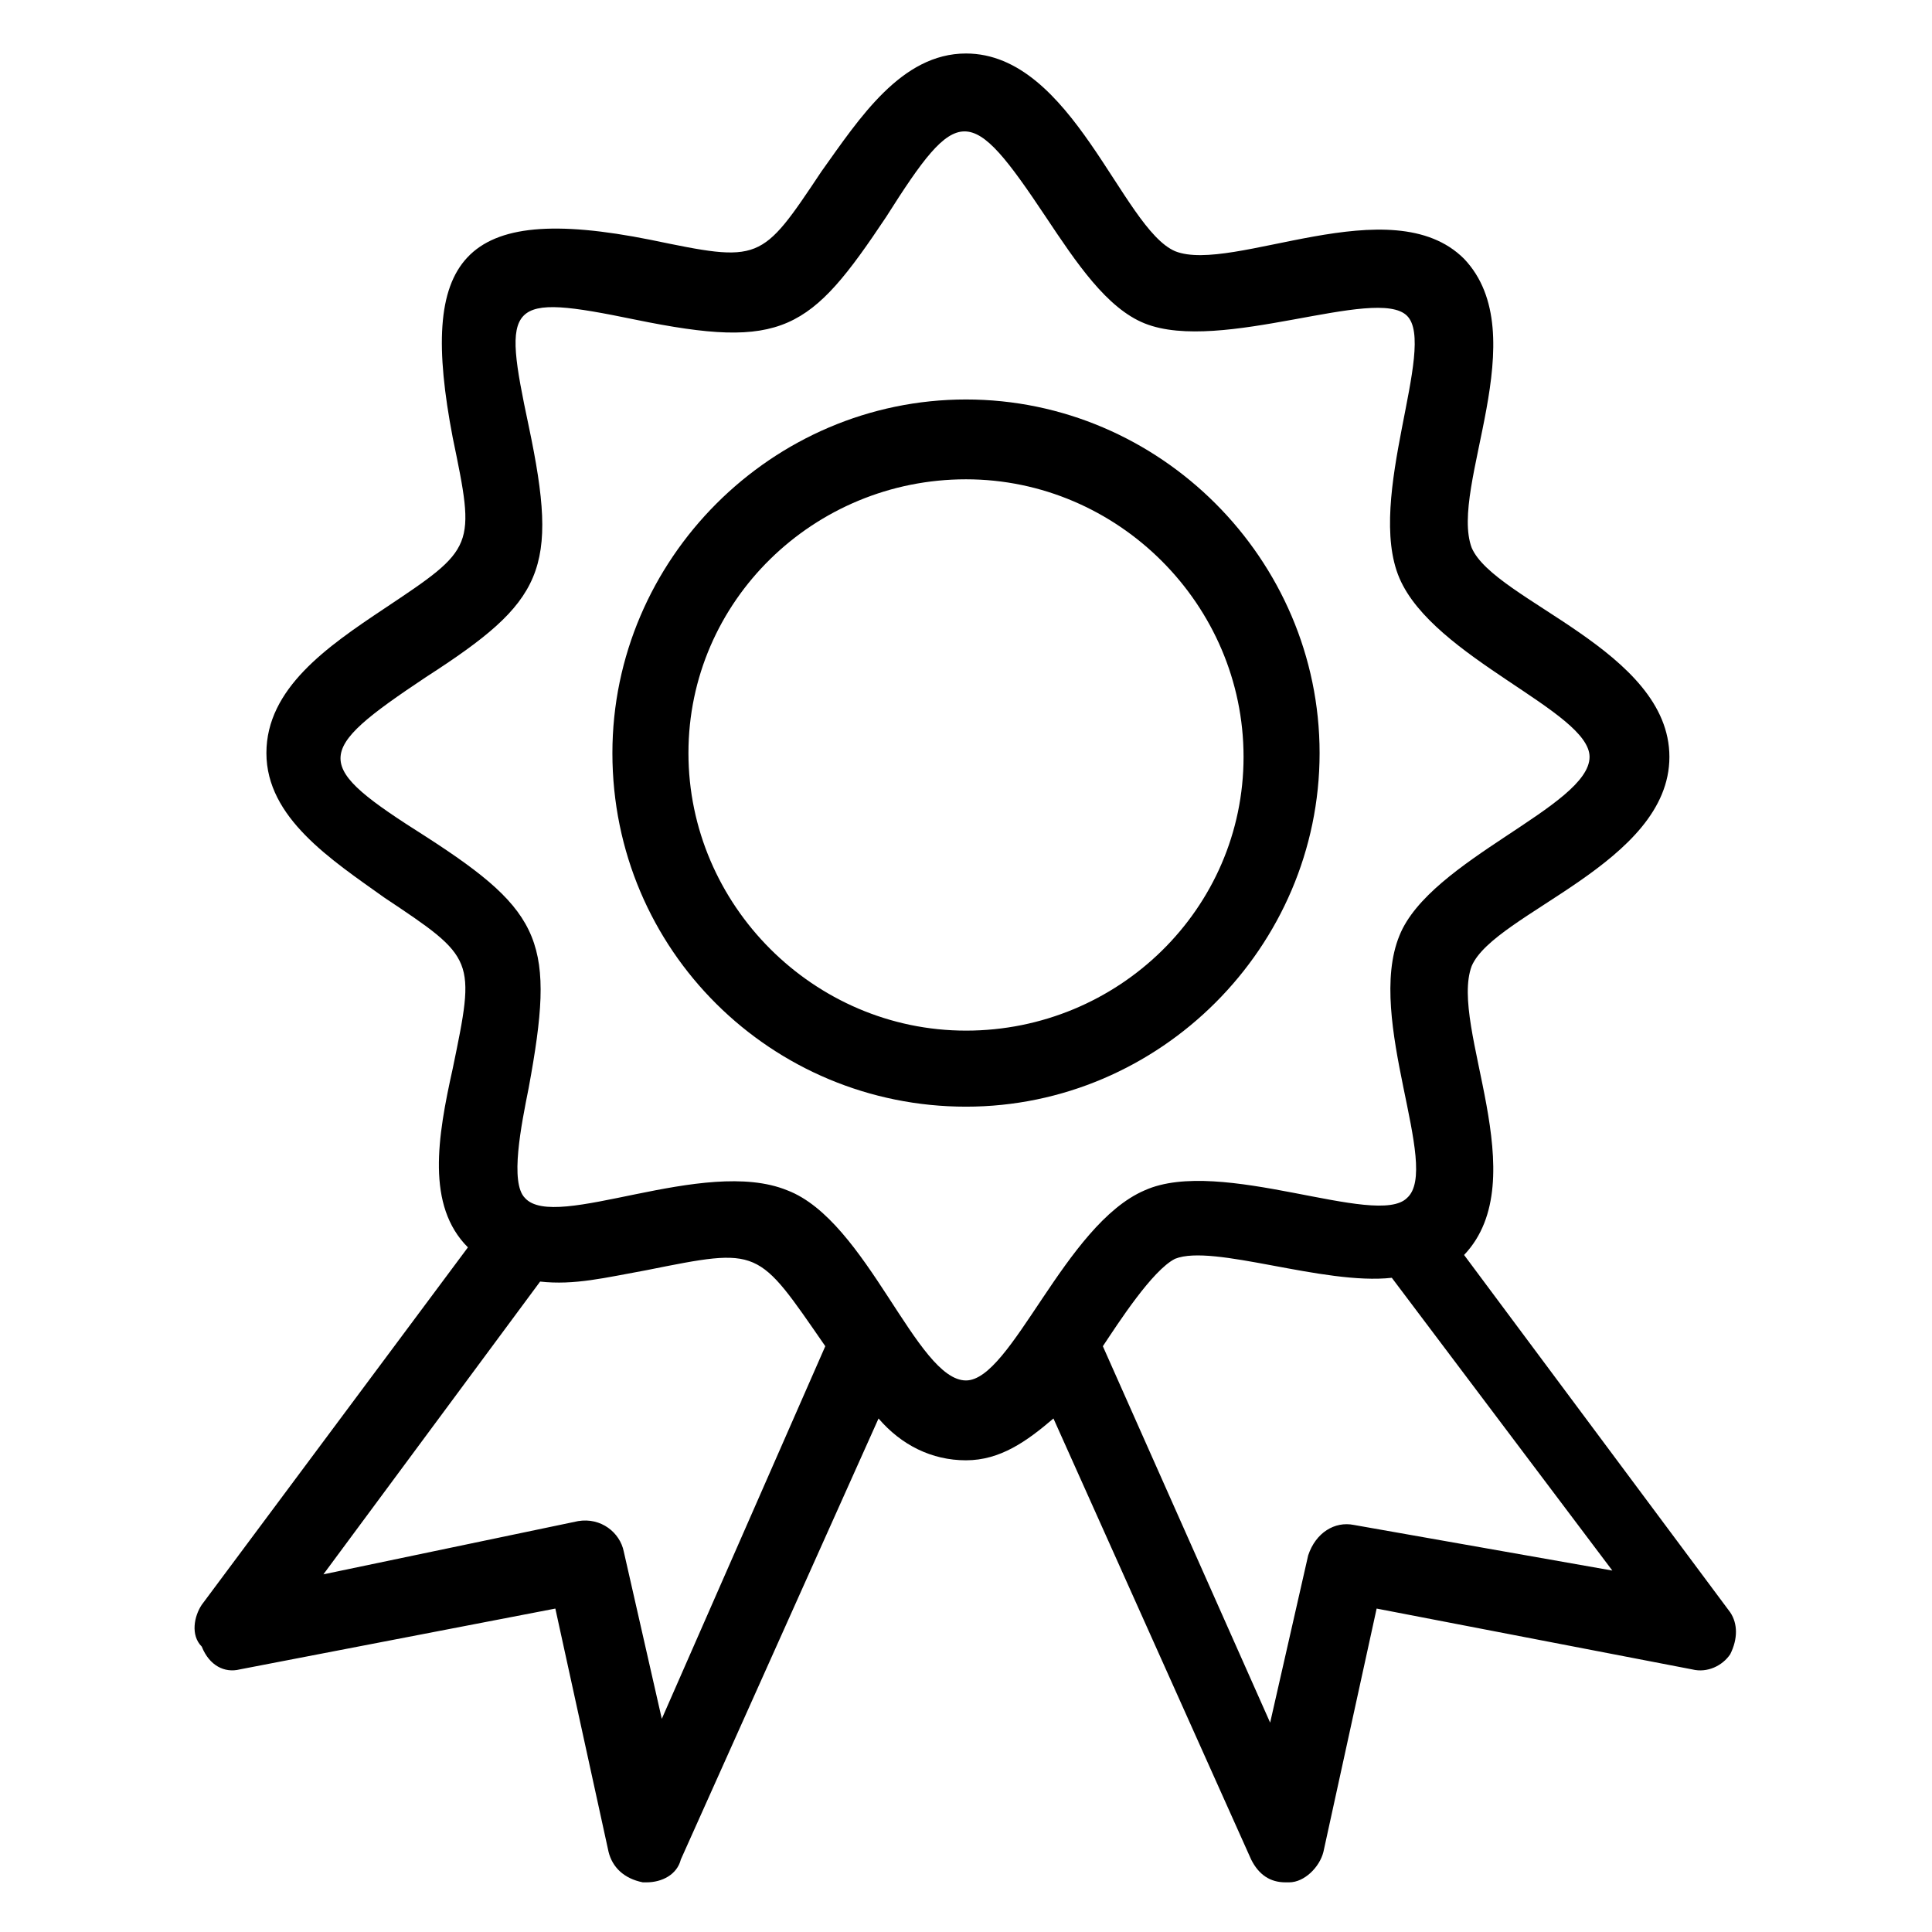
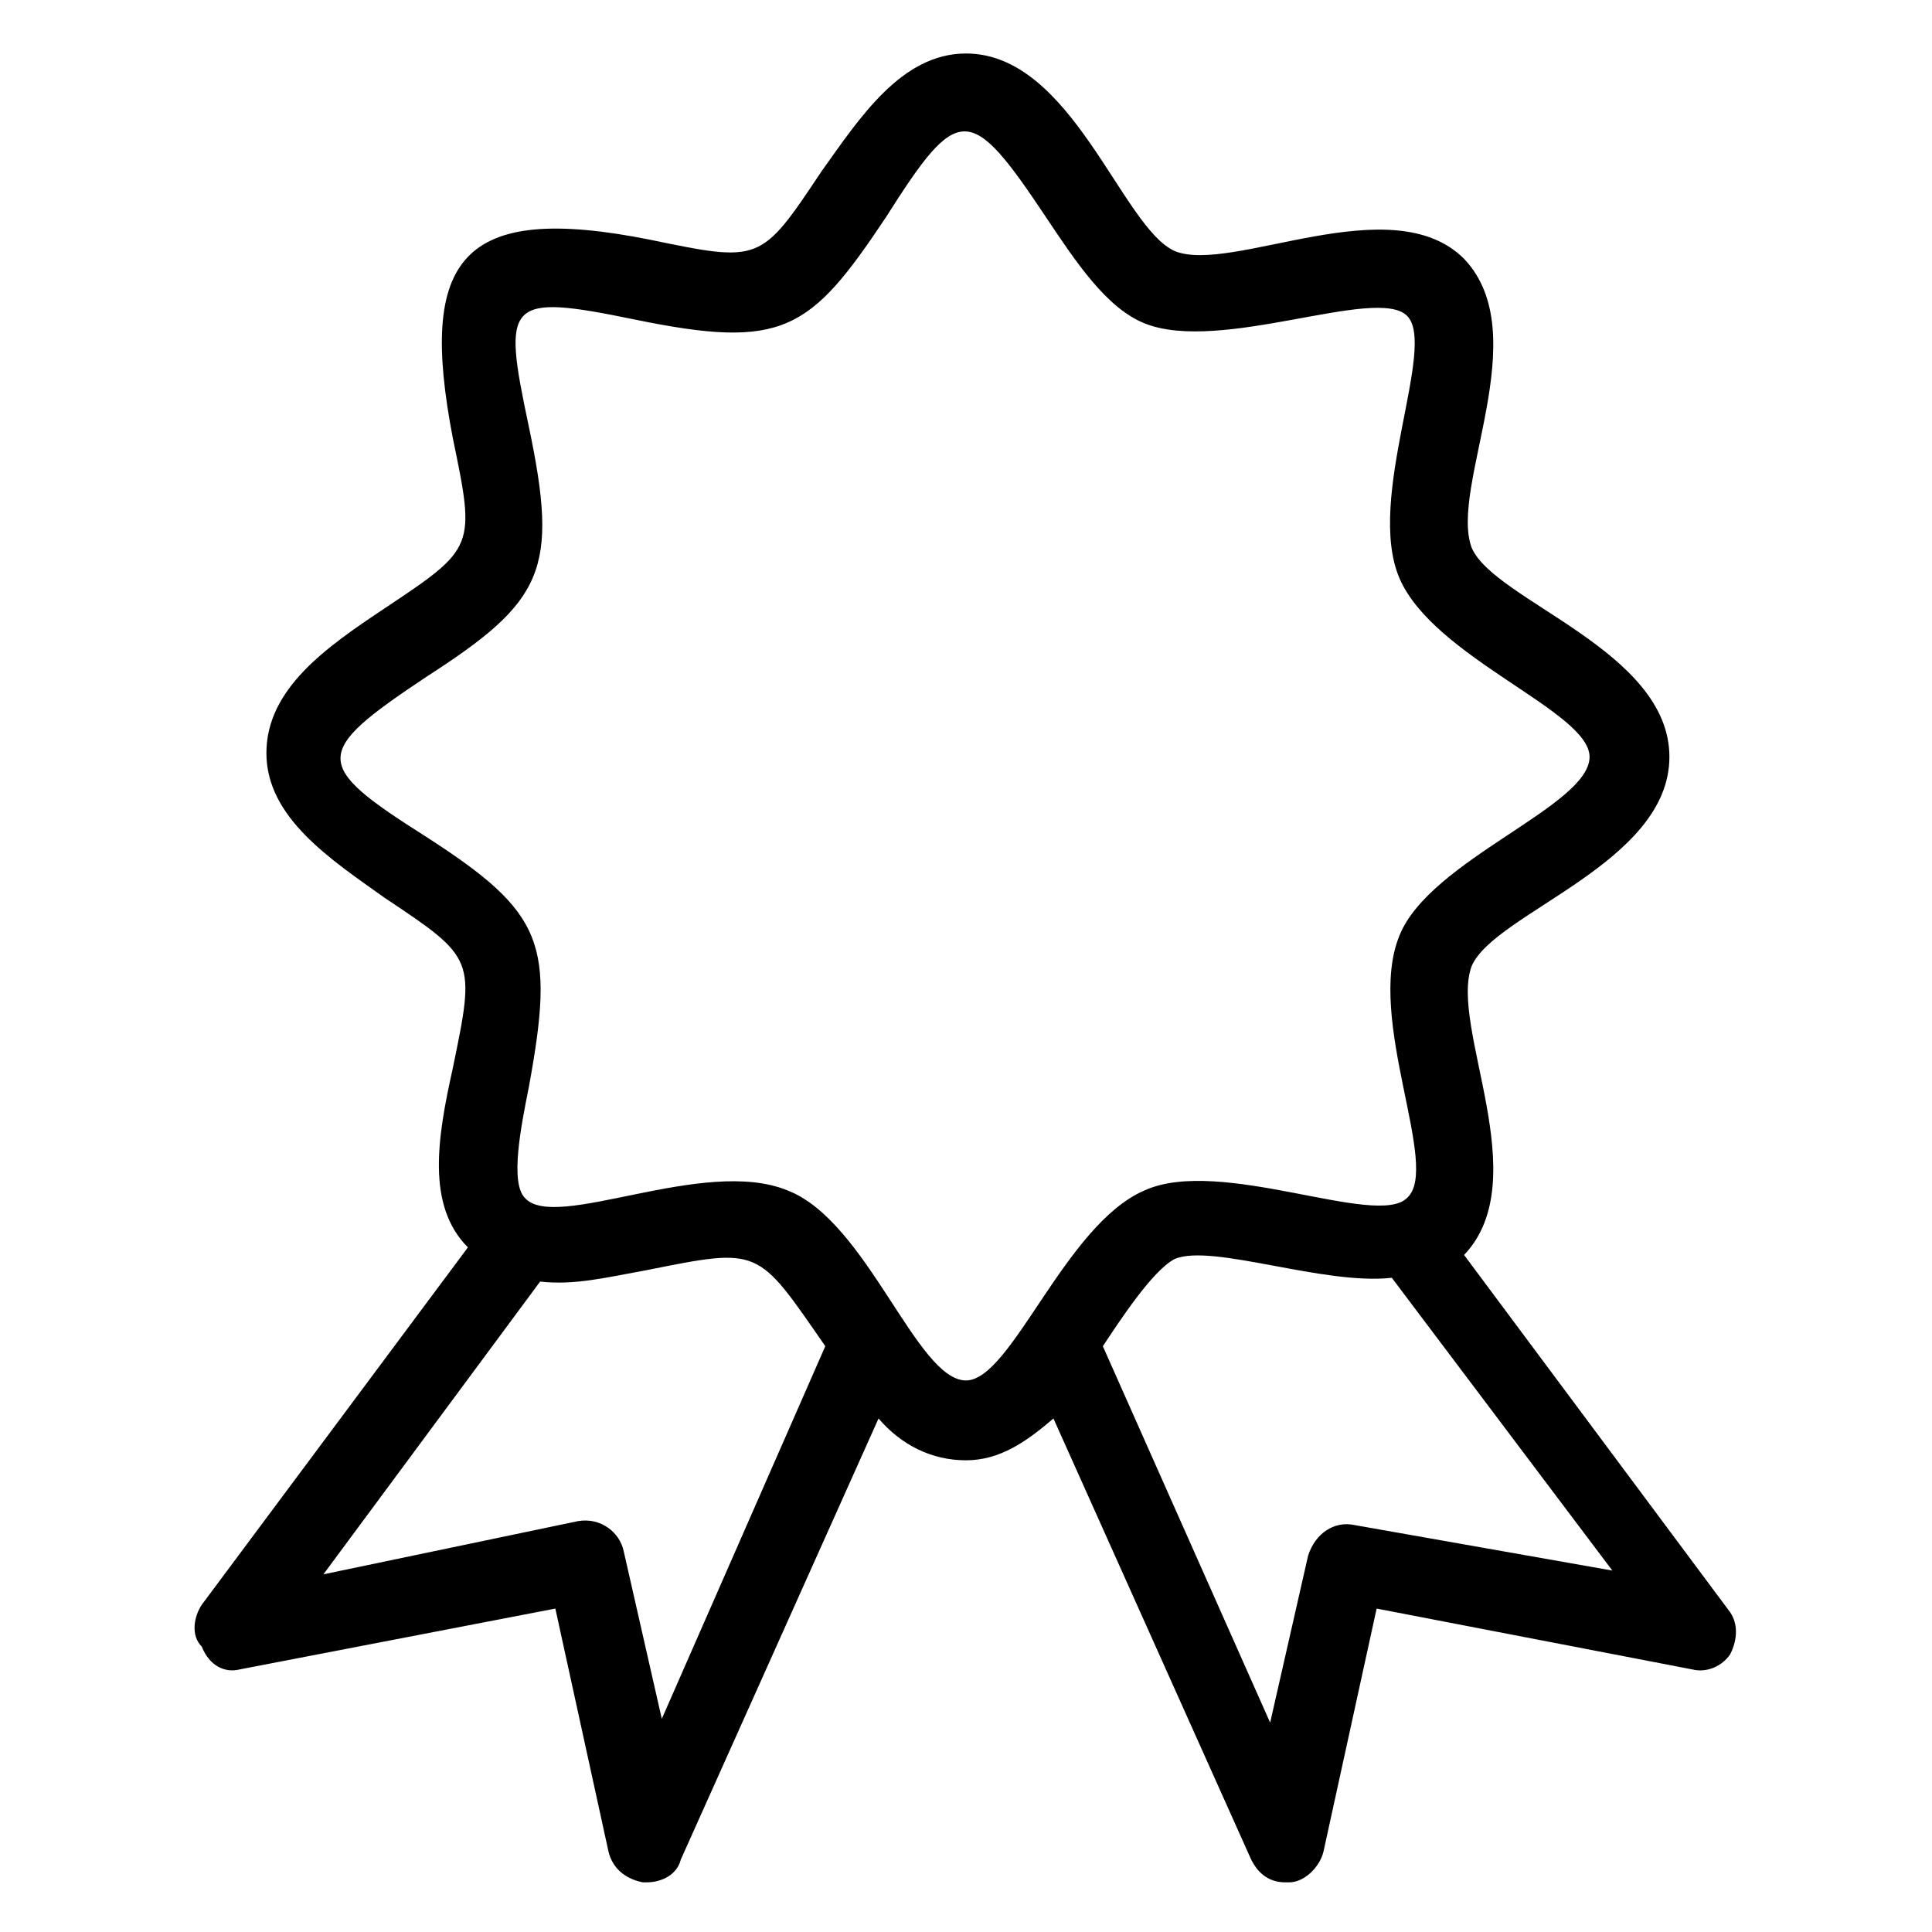
<svg xmlns="http://www.w3.org/2000/svg" fill="#000000" width="800px" height="800px" version="1.1" viewBox="144 144 512 512">
  <g>
-     <path d="m400 437.28c51.387 0 93.707-42.32 93.707-93.707s-42.32-93.707-93.707-93.707-93.707 42.32-93.707 93.707c-0.004 52.395 42.316 93.707 93.707 93.707zm0-166.26c40.305 0 73.555 33.25 73.555 73.555s-33.25 72.551-73.555 72.551-73.555-33.25-73.555-73.555c-0.004-40.309 33.25-72.551 73.555-72.551z" />
    <path d="m207.54 586.41 83.633-16.121 14.105 64.488c1.008 4.031 4.031 7.055 9.07 8.062h1.008c4.031 0 8.062-2.016 9.07-6.047l52.395-116.88c6.047 7.055 14.105 11.082 23.176 11.082s16.121-5.039 23.176-11.082l52.395 116.88c2.016 4.031 5.039 6.047 9.07 6.047h1.008c4.031 0 8.062-4.031 9.07-8.062l14.105-64.488 83.633 16.121c4.031 1.008 8.062-1.008 10.078-4.031 2.016-4.031 2.016-8.062 0-11.082l-70.535-94.715c19.145-20.152-4.031-60.457 2.016-76.578 6.047-14.105 52.395-27.207 52.395-55.418 0-28.215-46.352-41.312-52.395-55.418-6.047-16.121 17.129-56.426-2.016-76.578-19.145-19.145-61.465 4.031-76.578-2.016-14.109-6.051-27.211-52.398-55.422-52.398-17.129 0-28.215 17.129-38.289 31.234-16.121 24.184-16.121 24.184-45.344 18.137-50.383-10.078-61.465 5.039-52.395 52.395 6.047 29.223 6.047 29.223-18.137 45.344-15.113 10.078-31.234 21.16-31.234 38.289 0 17.129 17.129 28.215 31.234 38.289 24.184 16.121 24.184 16.121 18.137 45.344-4.031 18.137-7.055 36.273 4.031 47.359l-70.535 94.715c-2.016 3.023-3.023 8.062 0 11.082 2.012 5.043 6.043 7.055 10.074 6.047zm295.23-38.289c-5.039-1.008-10.078 2.016-12.09 8.062l-10.078 44.336-44.336-99.754c4.031-6.047 13.098-20.152 19.145-23.176 10.078-4.031 39.297 7.055 57.434 5.039l58.441 77.586zm-245.86-182.38c-30.23-19.145-30.23-22.168 0-42.32 31.234-20.152 35.266-28.215 27.207-66.504-7.055-33.25-6.047-35.266 28.215-28.215 39.297 8.062 46.352 3.023 66.504-27.207 19.145-30.23 22.168-30.23 42.32 0 8.062 12.09 16.121 24.184 26.199 28.215 20.152 8.062 61.465-10.078 69.527-2.016s-11.082 48.367-2.016 69.527c9.07 21.16 50.383 35.266 50.383 47.359 0 13.098-42.32 27.207-50.383 47.359-9.07 22.168 11.082 61.465 2.016 69.527-8.062 8.062-49.375-11.082-69.527-2.016-21.16 9.07-35.266 50.383-47.359 50.383-13.098 0-26.199-42.32-47.359-50.383-22.168-9.07-61.465 11.082-69.527 2.016-4.031-4.031-1.008-19.145 1.008-29.223 7.051-38.289 4.027-46.352-27.207-66.504zm30.227 117.89c9.07 1.008 17.129-1.008 28.215-3.023 30.23-6.047 29.223-6.047 47.359 20.152l-43.328 98.746-10.078-44.336c-1.008-5.039-6.047-9.07-12.09-8.062l-67.512 14.109z" />
  </g>
</svg>